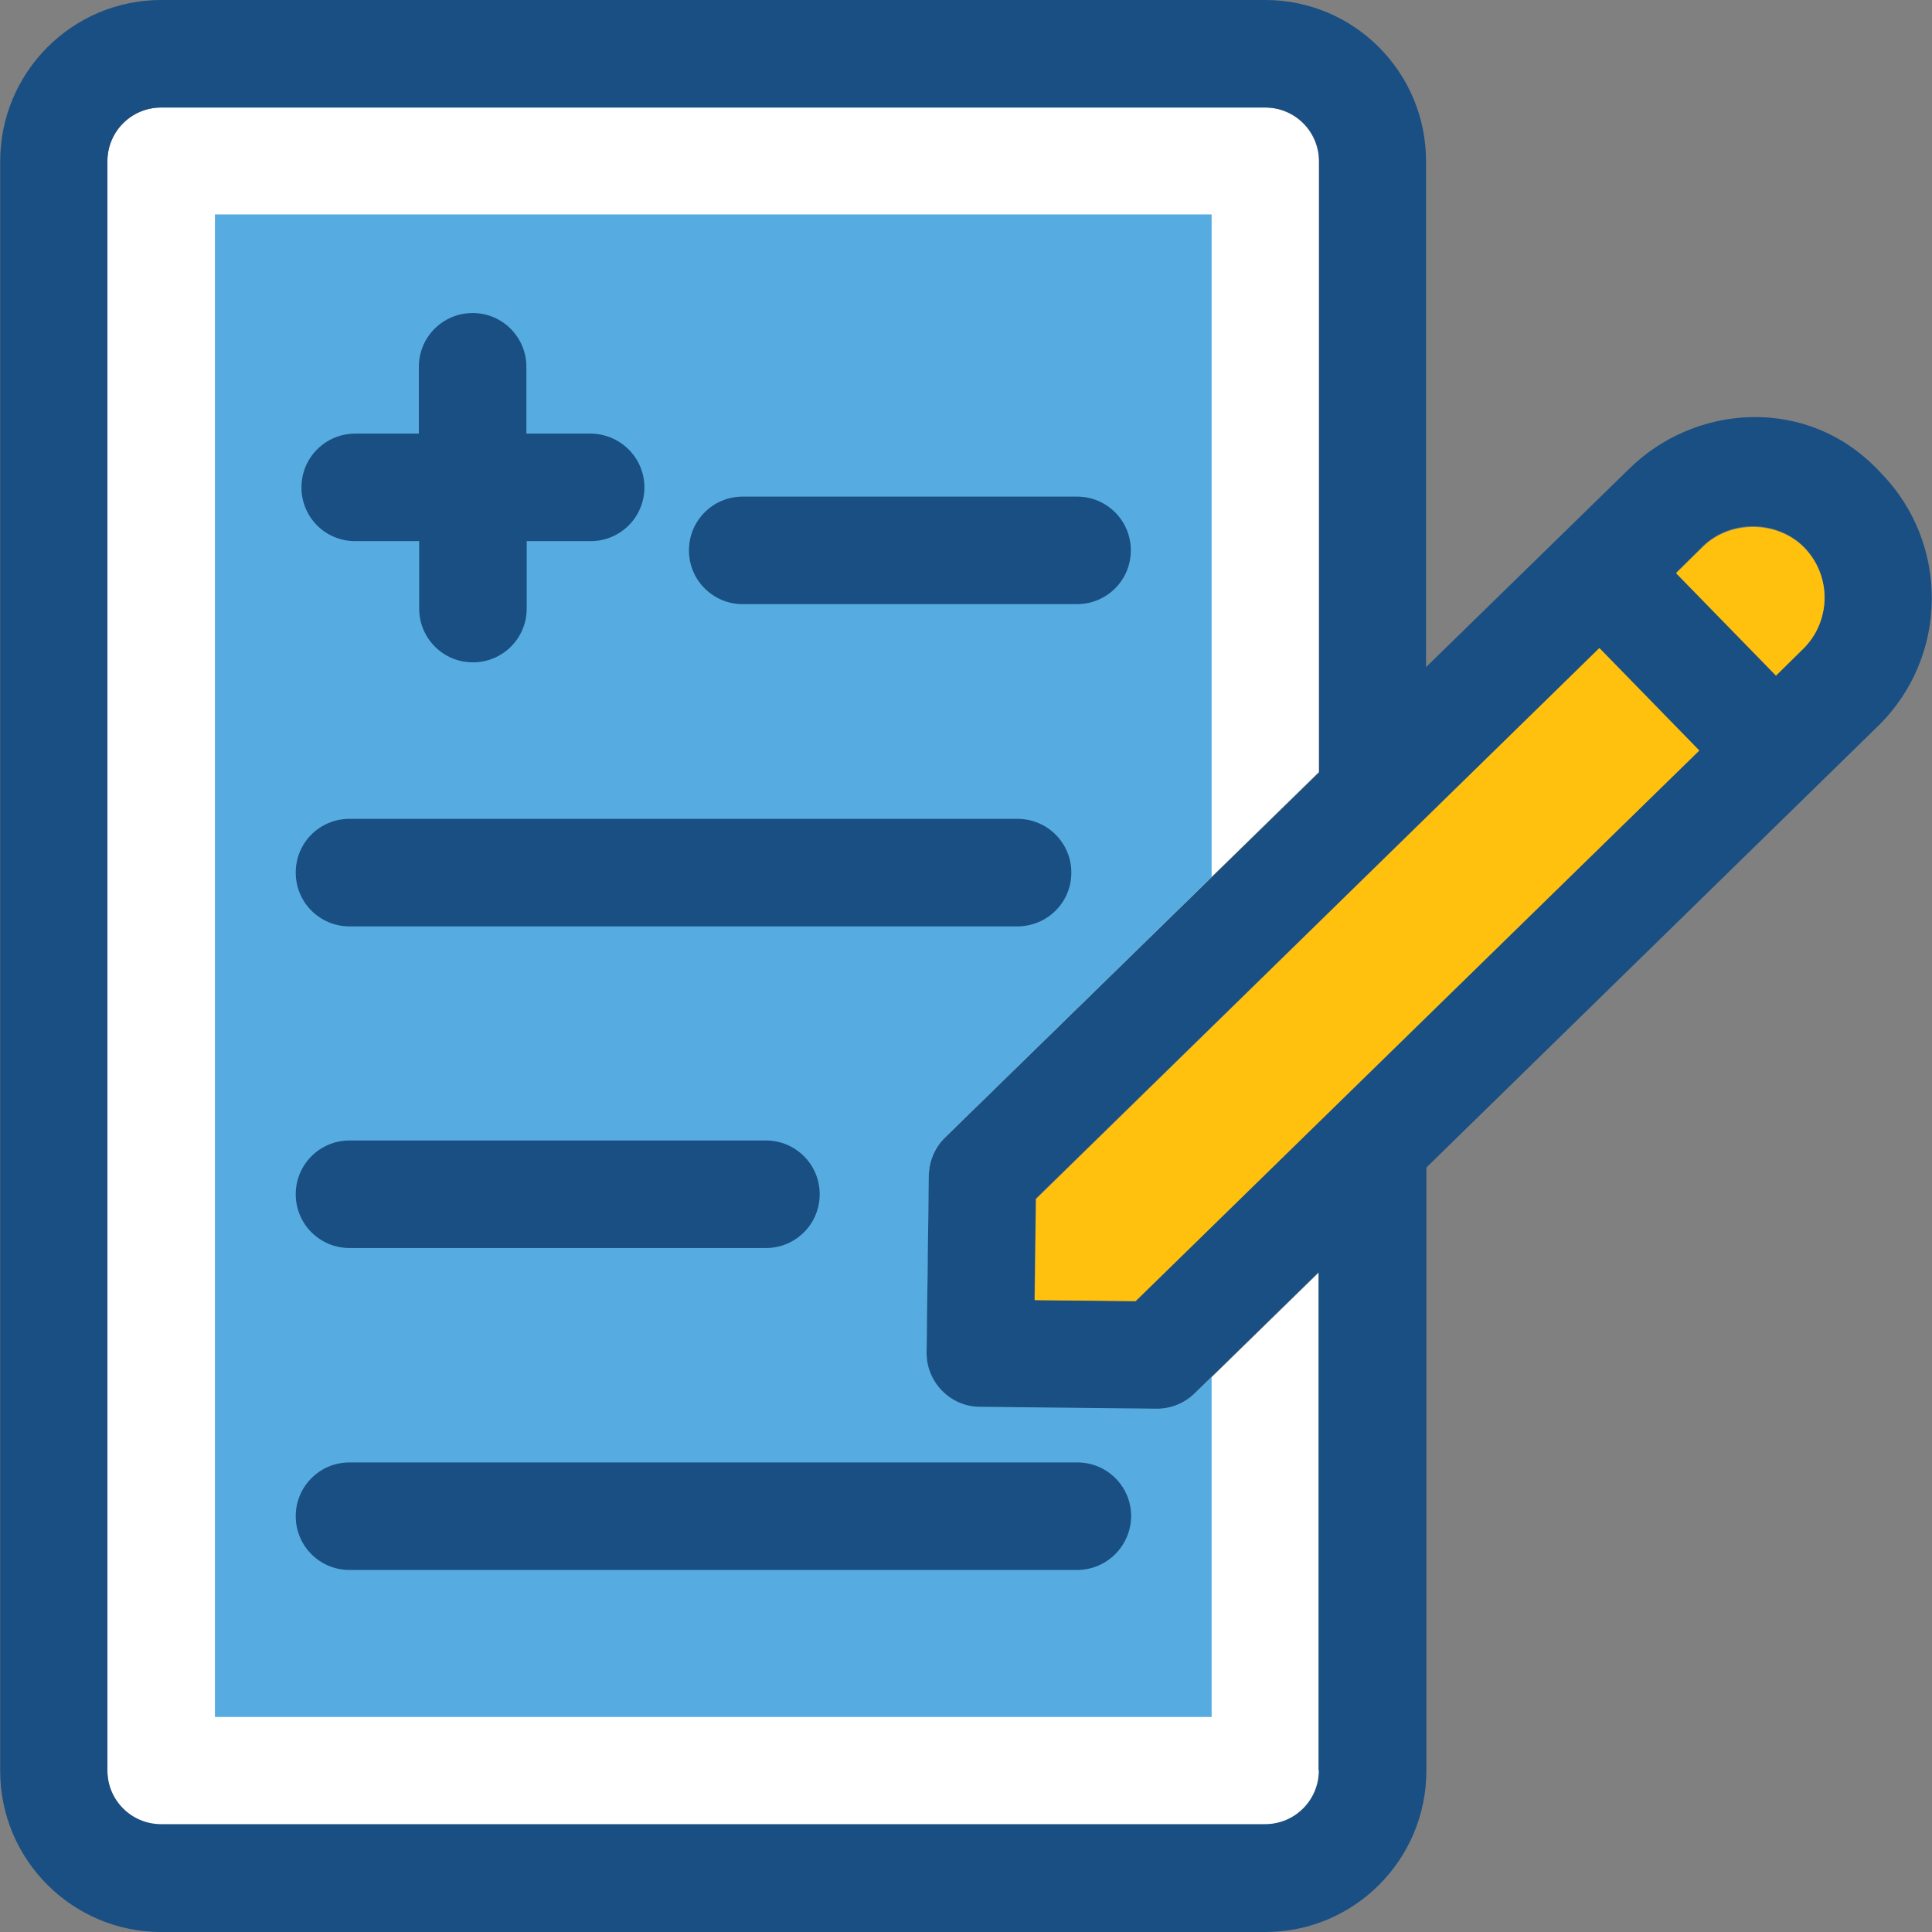
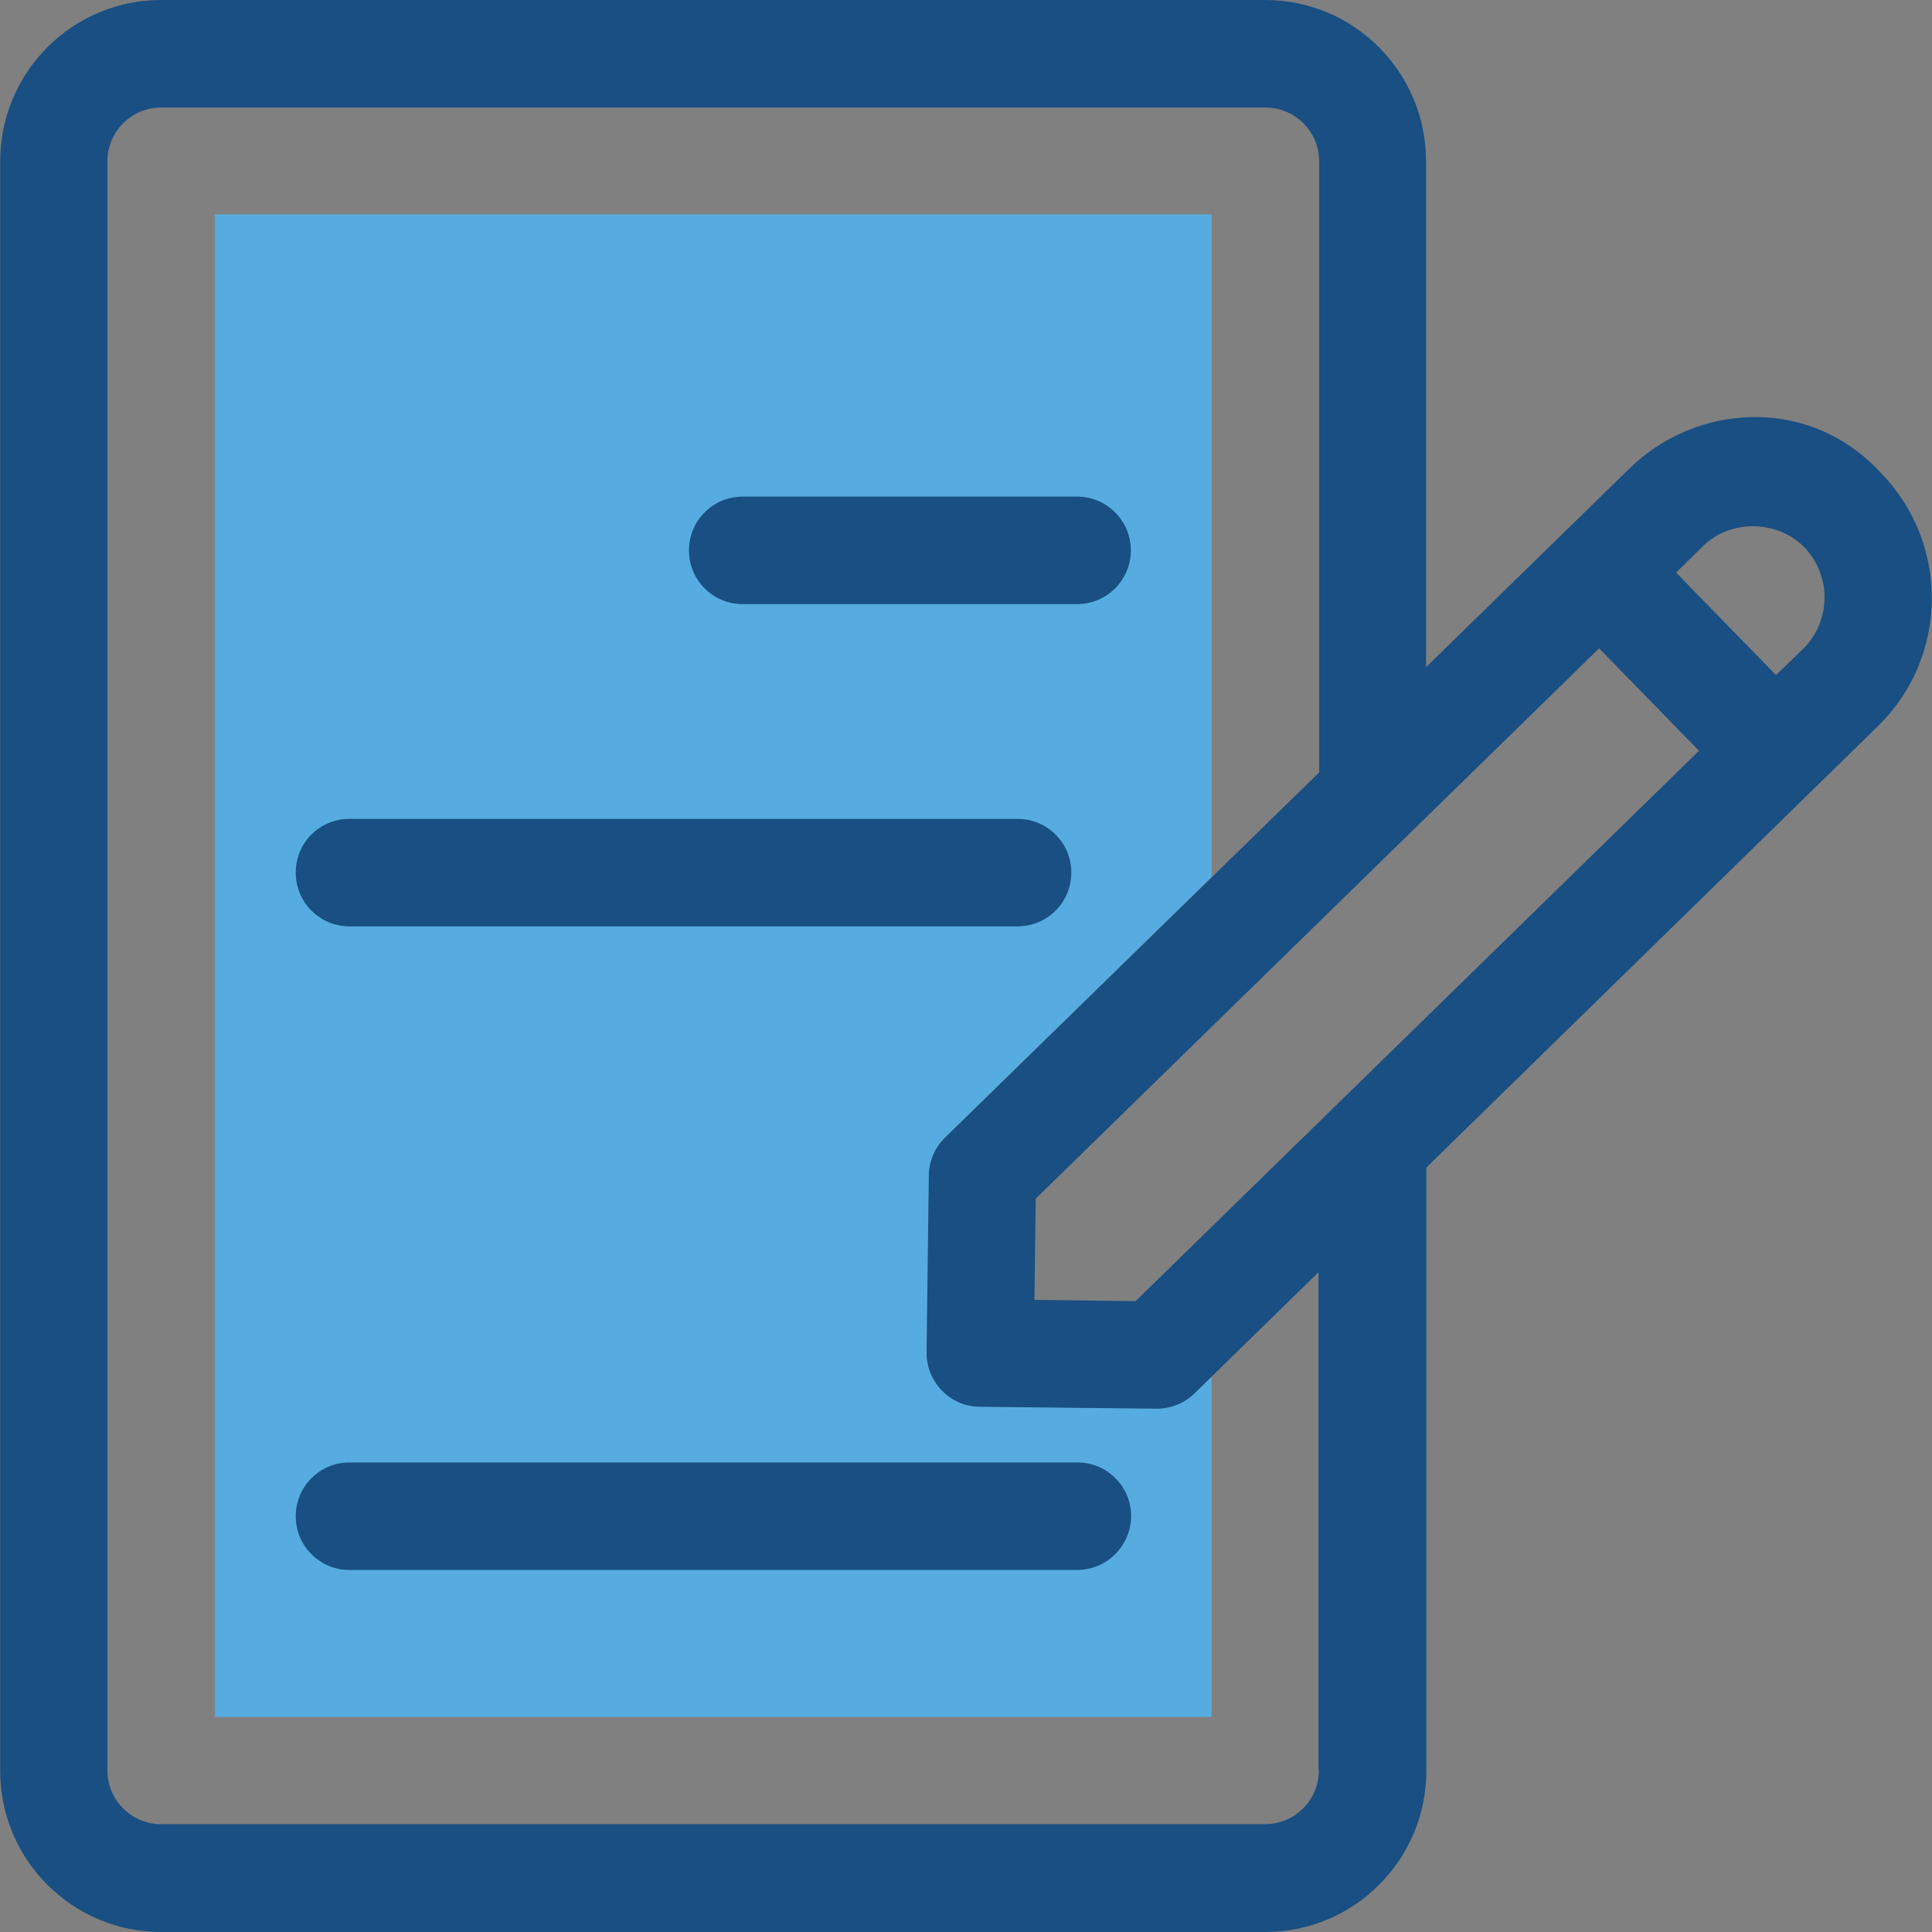
<svg xmlns="http://www.w3.org/2000/svg" height="800px" width="800px" version="1.1" id="Layer_1" viewBox="0 0 392.598 392.598" xml:space="preserve">
  <rect x="0" y="0" width="392.598" height="392.598" fill="#808080" stroke="none" />
-   <path style="fill:#FFFFFF;" d="M192.039,231.176l75.96-74.279V32.776c0-6.012-4.848-10.925-10.925-10.925H32.75  c-6.012,0-10.925,4.848-10.925,10.925v327.111c0,6.012,4.848,10.925,10.925,10.925h224.388c6.012,0,10.925-4.848,10.925-10.925  V258.521l-25.212,24.63c-2.004,2.004-4.784,3.103-7.628,3.103c-0.065,0-0.065,0-0.129,0l-35.943-0.388  c-6.012-0.065-10.796-5.042-10.731-11.055l0.453-36.008C188.807,235.96,189.971,233.18,192.039,231.176z" />
  <path style="fill:#56ACE0;" d="M192.039,231.176l54.174-52.945V43.572H43.676v305.325h202.537V279.79l-3.426,3.297  c-2.004,2.004-4.784,3.103-7.628,3.103c-0.065,0-0.065,0-0.129,0l-35.943-0.388c-6.012-0.065-10.796-5.042-10.731-11.055  l0.453-36.008C188.807,235.96,189.971,233.18,192.039,231.176z" />
  <g>
-     <path style="fill:#194F82;" d="M119.959,88.113h-12.994V74.537c0-6.012-4.848-10.925-10.925-10.925   c-6.012,0-10.925,4.848-10.925,10.925v13.576H72.185c-6.012,0-10.925,4.848-10.925,10.925c0,6.077,4.848,10.925,10.925,10.925   h12.994v13.705c0,6.012,4.848,10.925,10.925,10.925c6.012,0,10.925-4.848,10.925-10.925v-13.705h12.994   c6.012,0,10.925-4.848,10.925-10.925C130.948,92.962,125.971,88.113,119.959,88.113z" />
    <path style="fill:#194F82;" d="M206.714,188.251H71.021c-6.012,0-10.925-4.848-10.925-10.925S64.944,166.4,71.021,166.4h135.758   c6.012,0,10.925,4.848,10.925,10.925S212.791,188.251,206.714,188.251z" />
-     <path style="fill:#194F82;" d="M155.643,253.608H71.021c-6.012,0-10.925-4.848-10.925-10.925c0-6.012,4.848-10.925,10.925-10.925   h84.622c6.012,0,10.925,4.848,10.925,10.925S161.656,253.608,155.643,253.608z" />
    <path style="fill:#194F82;" d="M218.868,319.03H71.021c-6.012,0-10.925-4.848-10.925-10.925c0-6.012,4.848-10.925,10.925-10.925   h147.911c6.012,0,10.925,4.848,10.925,10.925C229.793,314.182,224.88,319.03,218.868,319.03z" />
    <path style="fill:#194F82;" d="M218.868,122.764h-67.943c-6.012,0-10.925-4.848-10.925-10.925c0-6.012,4.848-10.925,10.925-10.925   h67.943c6.012,0,10.925,4.848,10.925,10.925C229.793,117.915,224.88,122.764,218.868,122.764z" />
    <path style="fill:#194F82;" d="M382.229,96.129c-14.545-15.903-37.818-14.222-51.394-0.646l-41.051,40.081V32.776   C289.785,14.675,275.175,0,257.074,0H32.75C14.714,0,0.039,14.675,0.039,32.776v327.111c0,18.036,14.675,32.711,32.711,32.711   h224.388c18.036,0,32.711-14.675,32.711-32.776v-122.57l91.798-89.729C395.999,133.495,396.193,110.416,382.229,96.129z    M267.999,359.758c0,6.012-4.848,10.925-10.925,10.925H32.75c-6.012,0-10.925-4.848-10.925-10.925V32.776   c0-6.012,4.848-10.925,10.925-10.925h224.388c6.012,0,10.925,4.848,10.925,10.925v124.186l-76.024,74.214   c-2.069,2.004-3.232,4.784-3.297,7.628l-0.453,36.008c-0.065,6.012,4.784,10.99,10.731,11.055l35.943,0.388   c0.065,0,0.065,0,0.129,0c2.844,0,5.56-1.099,7.628-3.103l25.212-24.63v101.236L267.999,359.758L267.999,359.758z M230.763,264.404   l-20.558-0.259l0.259-20.558l114.489-111.838l20.299,20.816L230.763,264.404z M366.391,131.879l-5.495,5.301l-20.299-20.816   l5.495-5.43c5.56-5.43,15.063-5.301,20.558,0.259C372.274,117.075,372.08,126.255,366.391,131.879z" />
  </g>
  <g>
-     <path style="fill:#FFC10D;" d="M366.391,131.879c5.689-5.56,5.883-14.804,0.259-20.558c-5.43-5.56-14.998-5.624-20.558-0.259   l-5.495,5.43l20.299,20.816L366.391,131.879z" />
-     <polygon style="fill:#FFC10D;" points="325.017,131.685 210.528,243.653 210.27,264.21 230.763,264.404 345.316,152.501  " />
-   </g>
+     </g>
</svg>